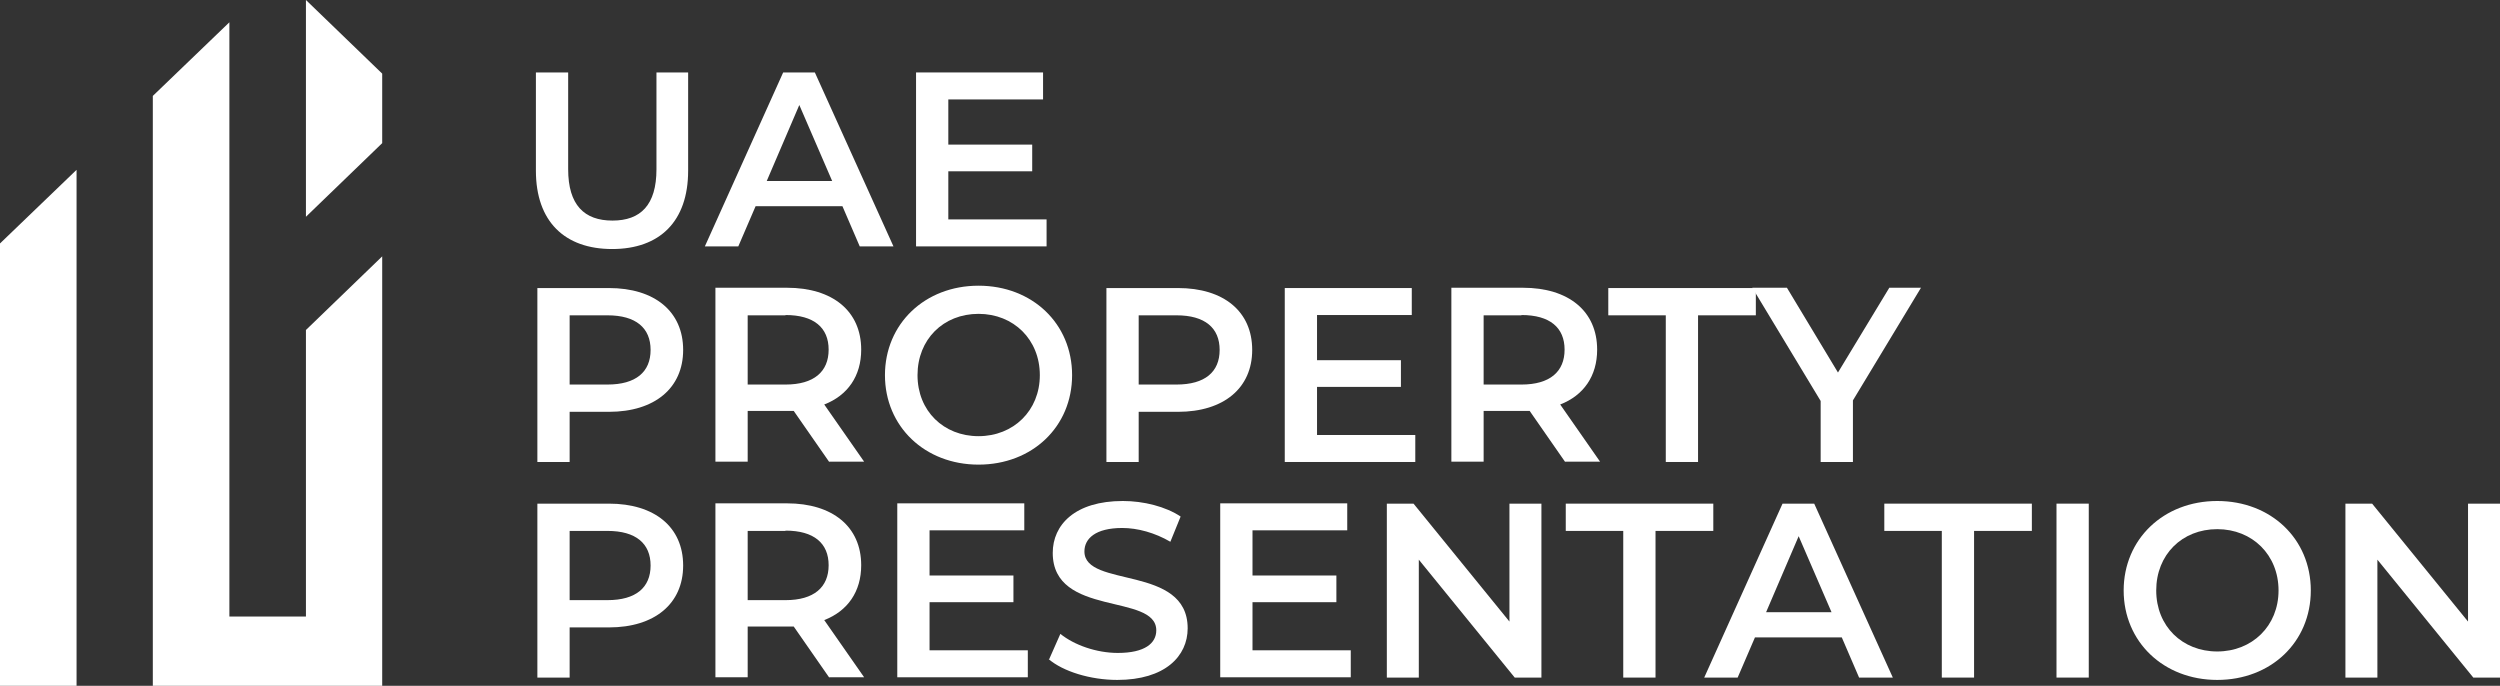
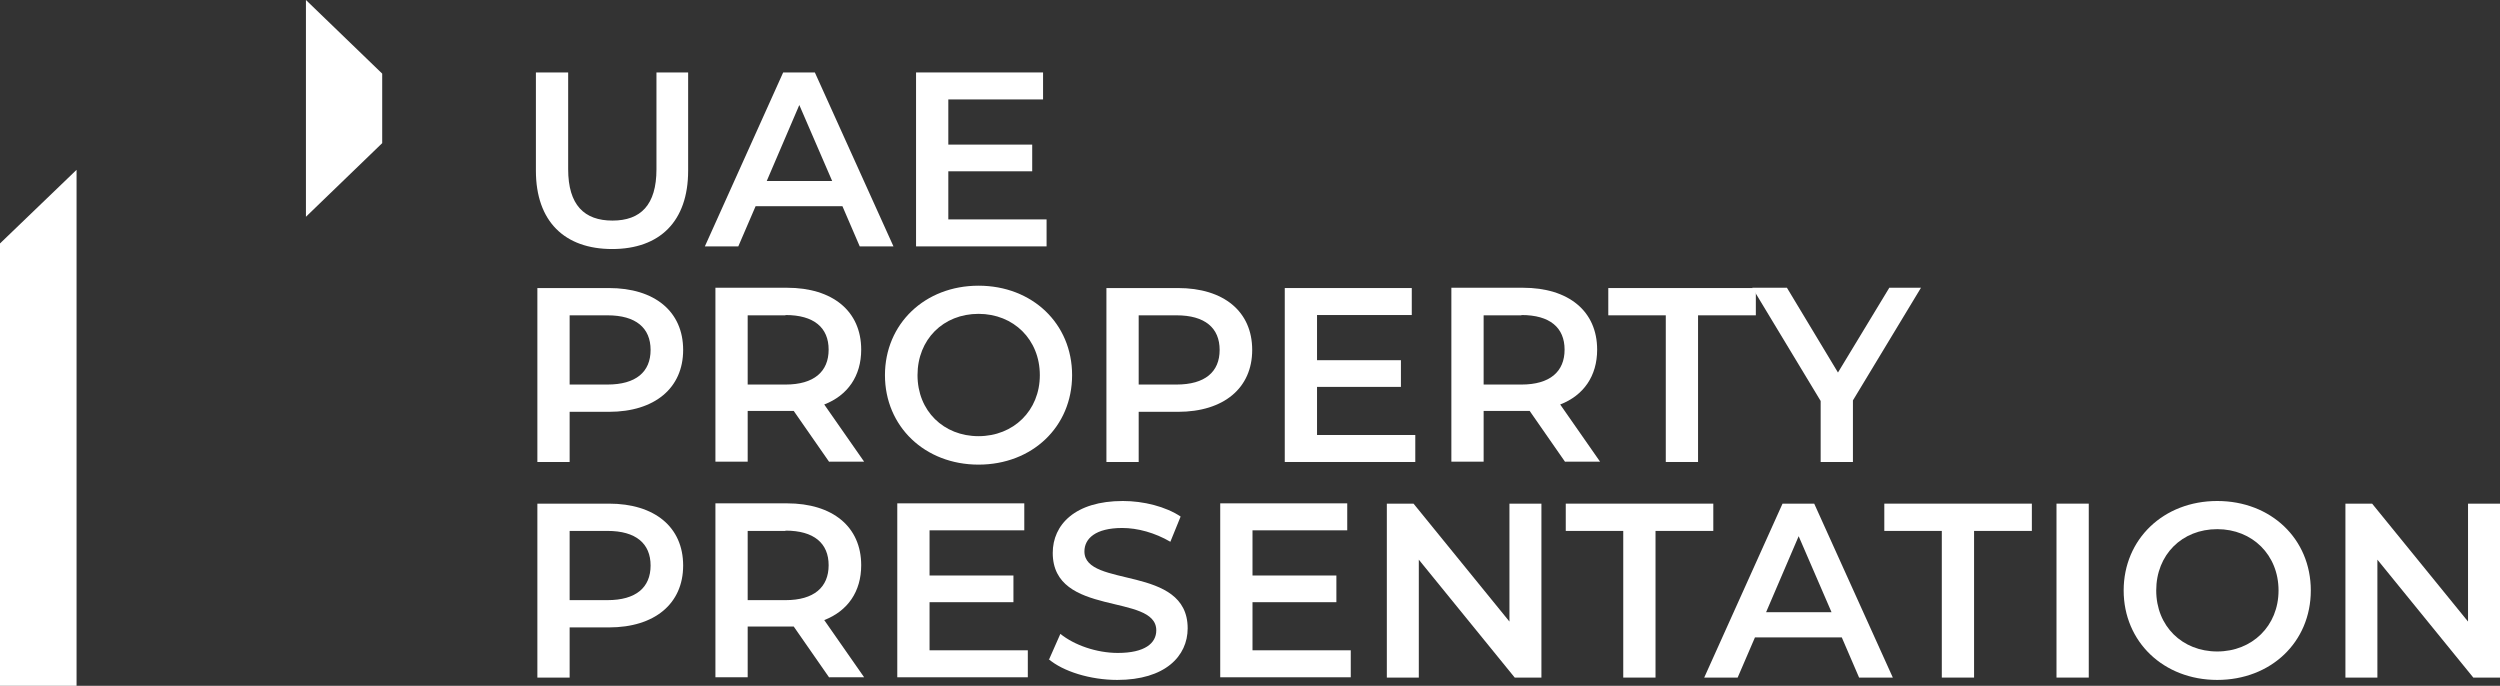
<svg xmlns="http://www.w3.org/2000/svg" id="_Слой_2" viewBox="0 0 85.23 23.38">
  <rect x="0" y="0" width="85.23" height="23.38" fill="#333333" stroke="none" />
  <defs>
    <style>.cls-1{fill:#ffffff;}</style>
  </defs>
  <g id="_Слой_1-2">
    <polygon class="cls-1" points="2.61 5.79 2.61 23.38 0 23.38 0 8.3 2.61 5.79" />
-     <polygon class="cls-1" points="13.03 8.74 13.03 23.38 5.21 23.38 5.21 3.27 7.82 .76 7.82 21.02 10.43 21.02 10.43 11.25 13.03 8.74" />
    <polygon class="cls-1" points="13.03 2.51 13.03 4.88 10.43 7.39 10.43 0 13.03 2.51" />
    <path class="cls-1" d="m18.27,5.82v-3.35h1.1v3.3c0,1.22.55,1.75,1.51,1.75s1.5-.53,1.5-1.75v-3.3h1.08v3.35c0,1.73-.97,2.67-2.59,2.67s-2.6-.94-2.6-2.67Z" />
    <path class="cls-1" d="m28.73,7.03h-2.97l-.59,1.37h-1.14l2.67-5.93h1.08l2.68,5.93h-1.15l-.59-1.37Zm-.36-.86l-1.12-2.59-1.11,2.59h2.23Z" />
    <path class="cls-1" d="m35.68,7.48v.92h-4.45V2.47h4.33v.92h-3.23v1.54h2.86v.91h-2.86v1.64h3.35Z" />
    <path class="cls-1" d="m23.29,11.93c0,1.3-.97,2.11-2.53,2.11h-1.34v1.71h-1.1v-5.93h2.44c1.56,0,2.53.8,2.53,2.11Zm-1.11,0c0-.75-.5-1.18-1.47-1.18h-1.29v2.36h1.29c.97,0,1.47-.43,1.47-1.18Z" />
    <path class="cls-1" d="m28.27,15.75l-1.21-1.74c-.08,0-.15,0-.23,0h-1.34v1.73h-1.1v-5.93h2.44c1.56,0,2.53.8,2.53,2.11,0,.9-.46,1.56-1.26,1.87l1.36,1.95h-1.19Zm-1.49-5h-1.29v2.36h1.29c.97,0,1.47-.44,1.47-1.19s-.5-1.18-1.47-1.18Z" />
    <path class="cls-1" d="m30.17,12.79c0-1.75,1.36-3.05,3.19-3.05s3.19,1.29,3.19,3.05-1.36,3.05-3.19,3.05-3.19-1.3-3.19-3.05Zm5.28,0c0-1.21-.89-2.09-2.09-2.09s-2.08.87-2.08,2.09.89,2.08,2.08,2.08,2.09-.87,2.09-2.08Z" />
    <path class="cls-1" d="m42.69,11.93c0,1.3-.97,2.11-2.53,2.11h-1.34v1.71h-1.1v-5.93h2.44c1.56,0,2.53.8,2.53,2.11Zm-1.11,0c0-.75-.5-1.18-1.47-1.18h-1.29v2.36h1.29c.97,0,1.47-.43,1.47-1.18Z" />
    <path class="cls-1" d="m48.25,14.83v.92h-4.45v-5.93h4.33v.92h-3.23v1.54h2.86v.91h-2.86v1.64h3.35Z" />
    <path class="cls-1" d="m53.36,15.75l-1.21-1.74c-.08,0-.15,0-.23,0h-1.34v1.73h-1.1v-5.93h2.44c1.56,0,2.53.8,2.53,2.11,0,.9-.46,1.56-1.26,1.87l1.36,1.95h-1.19Zm-1.49-5h-1.29v2.36h1.29c.97,0,1.47-.44,1.47-1.19s-.5-1.18-1.47-1.18Z" />
    <path class="cls-1" d="m56.8,10.75h-1.97v-.93h5.03v.93h-1.97v5h-1.1v-5Z" />
    <path class="cls-1" d="m63.17,13.66v2.09h-1.1v-2.08l-2.33-3.86h1.18l1.74,2.89,1.75-2.89h1.08l-2.32,3.84Z" />
    <path class="cls-1" d="m23.29,19.28c0,1.3-.97,2.11-2.53,2.11h-1.34v1.71h-1.1v-5.93h2.44c1.56,0,2.53.8,2.53,2.11Zm-1.11,0c0-.75-.5-1.18-1.47-1.18h-1.29v2.36h1.29c.97,0,1.47-.43,1.47-1.18Z" />
    <path class="cls-1" d="m28.27,23.1l-1.21-1.74c-.08,0-.15,0-.23,0h-1.34v1.73h-1.1v-5.93h2.44c1.56,0,2.53.8,2.53,2.11,0,.9-.46,1.56-1.26,1.87l1.36,1.95h-1.19Zm-1.49-5h-1.29v2.36h1.29c.97,0,1.47-.44,1.47-1.19s-.5-1.18-1.47-1.18Z" />
    <path class="cls-1" d="m35.04,22.17v.92h-4.45v-5.93h4.33v.92h-3.23v1.54h2.86v.91h-2.86v1.64h3.35Z" />
    <path class="cls-1" d="m35.77,22.47l.38-.86c.47.38,1.23.65,1.96.65.92,0,1.31-.33,1.31-.77,0-1.28-3.53-.44-3.53-2.64,0-.96.76-1.77,2.39-1.77.71,0,1.46.19,1.97.53l-.35.86c-.53-.31-1.12-.47-1.64-.47-.91,0-1.29.36-1.29.8,0,1.26,3.52.44,3.52,2.62,0,.95-.77,1.76-2.4,1.76-.92,0-1.85-.29-2.34-.71Z" />
    <path class="cls-1" d="m46.05,22.17v.92h-4.45v-5.93h4.33v.92h-3.23v1.54h2.86v.91h-2.86v1.64h3.35Z" />
    <path class="cls-1" d="m52.55,17.17v5.93h-.91l-3.27-4.02v4.02h-1.09v-5.93h.91l3.27,4.02v-4.02h1.09Z" />
    <path class="cls-1" d="m55.35,18.1h-1.97v-.93h5.03v.93h-1.97v5h-1.1v-5Z" />
    <path class="cls-1" d="m62.8,21.73h-2.97l-.59,1.37h-1.14l2.67-5.93h1.08l2.68,5.93h-1.15l-.59-1.37Zm-.36-.86l-1.12-2.59-1.11,2.59h2.23Z" />
    <path class="cls-1" d="m66.21,18.1h-1.97v-.93h5.03v.93h-1.97v5h-1.1v-5Z" />
    <path class="cls-1" d="m70.11,17.17h1.1v5.93h-1.1v-5.93Z" />
    <path class="cls-1" d="m72.4,20.13c0-1.75,1.36-3.05,3.19-3.05s3.19,1.29,3.19,3.05-1.36,3.05-3.19,3.05-3.19-1.3-3.19-3.05Zm5.28,0c0-1.21-.89-2.09-2.09-2.09s-2.08.87-2.08,2.09.89,2.08,2.08,2.08,2.09-.87,2.09-2.08Z" />
    <path class="cls-1" d="m85.23,17.17v5.93h-.91l-3.27-4.02v4.02h-1.09v-5.93h.91l3.27,4.02v-4.02h1.09Z" />
  </g>
</svg>